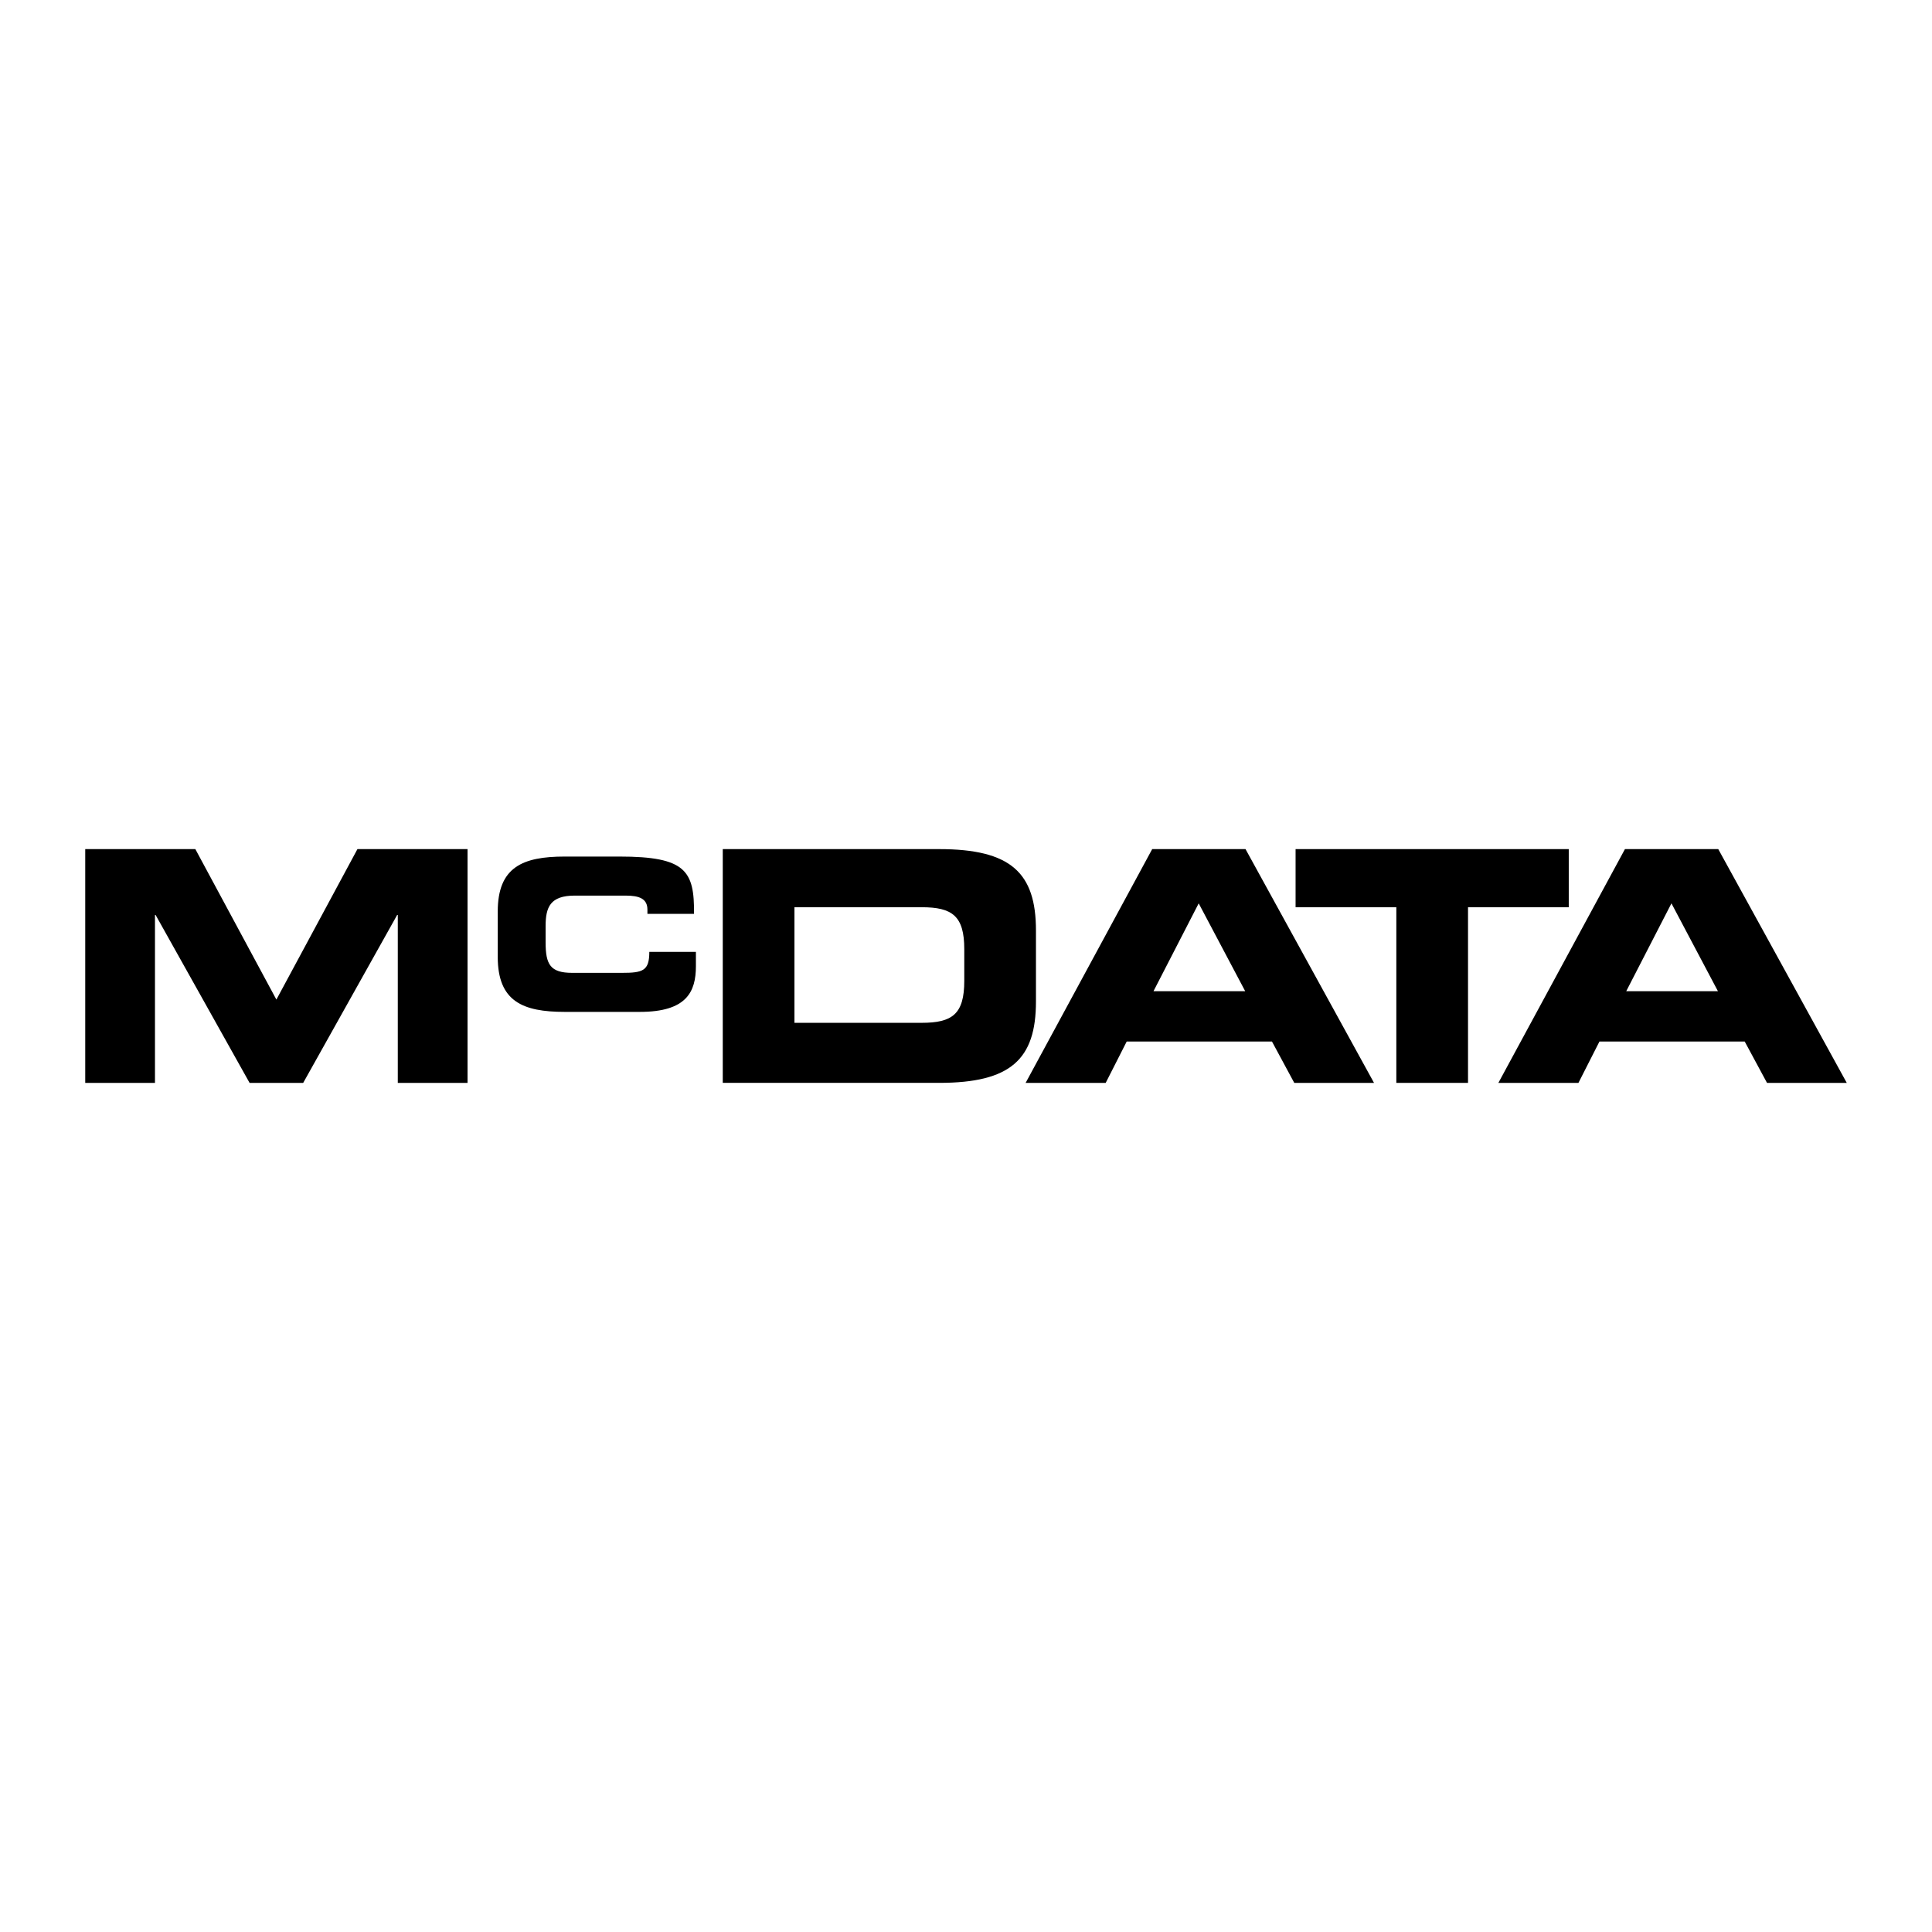
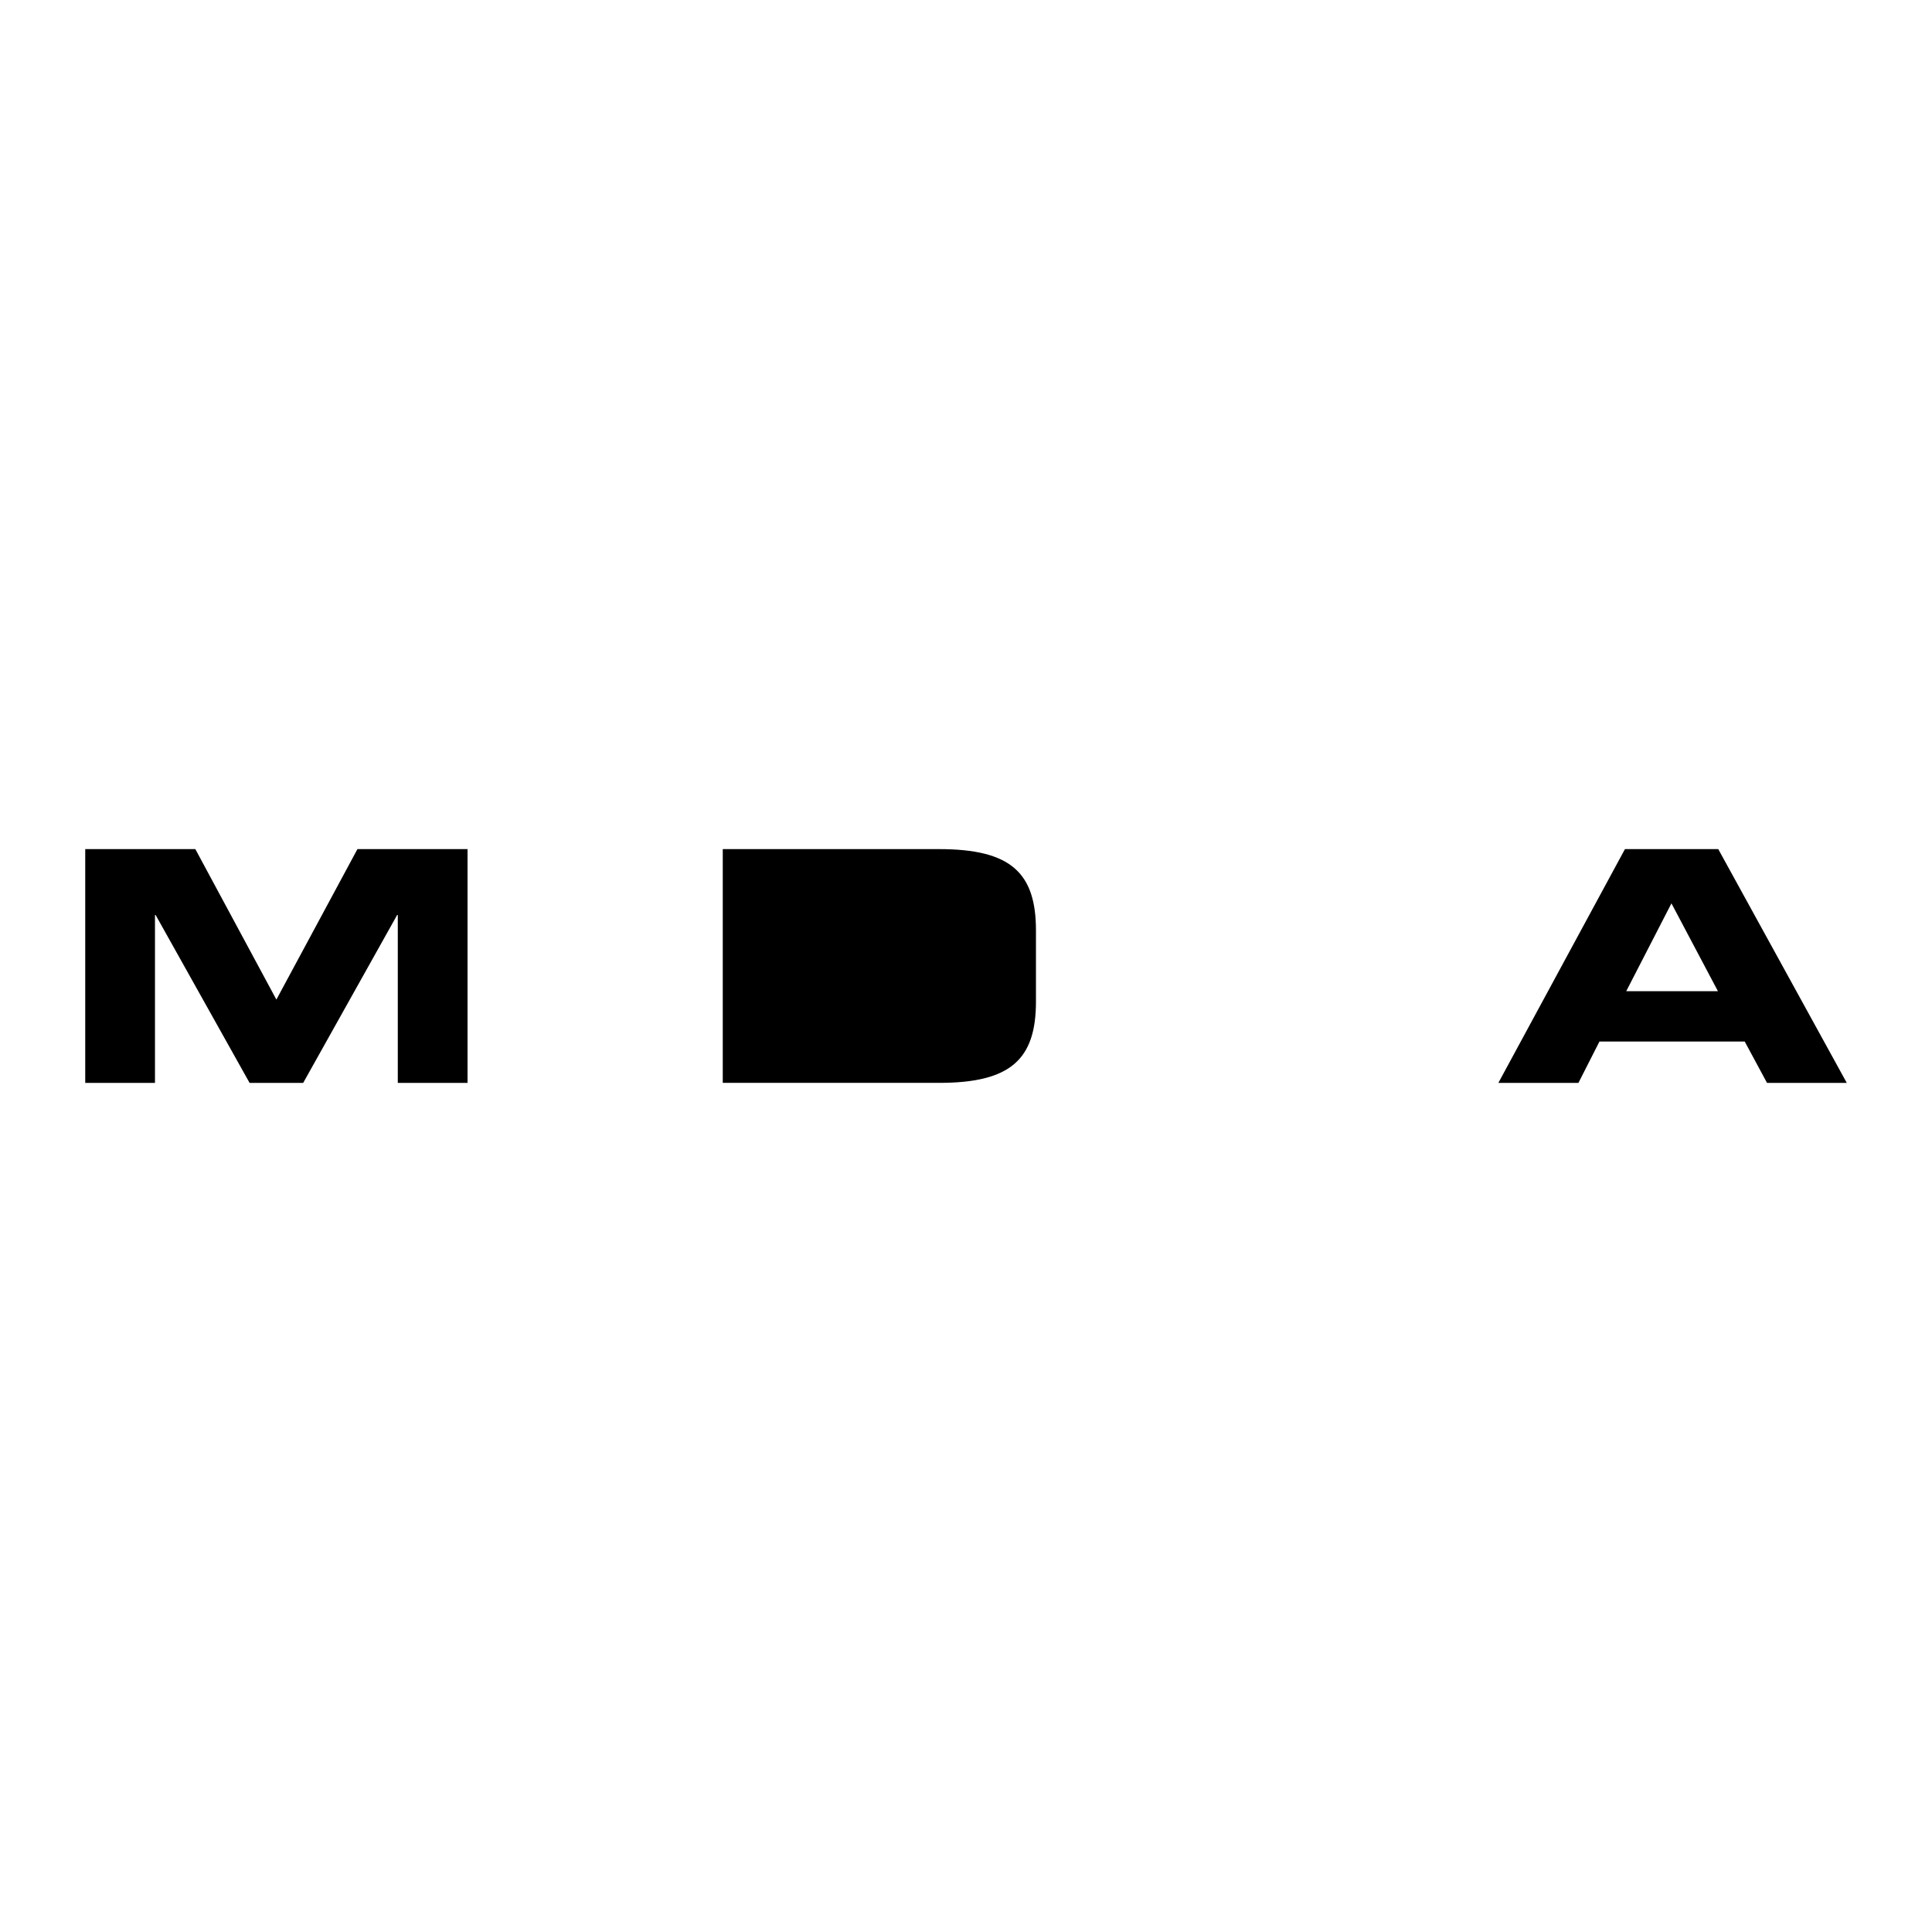
<svg xmlns="http://www.w3.org/2000/svg" version="1.0" id="Layer_1" x="0px" y="0px" width="192.756px" height="192.756px" viewBox="0 0 192.756 192.756" enable-background="new 0 0 192.756 192.756" xml:space="preserve">
  <g>
-     <polygon fill-rule="evenodd" clip-rule="evenodd" fill="#FFFFFF" points="0,0 192.756,0 192.756,192.756 0,192.756 0,0  " />
    <polygon fill-rule="evenodd" clip-rule="evenodd" points="8.504,84.716 19.489,84.716 27.575,99.729 35.661,84.716 46.646,84.716    46.646,108.039 39.688,108.039 39.688,91.288 39.623,91.288 30.249,108.039 24.901,108.039 15.526,91.288 15.462,91.288    15.462,108.039 8.504,108.039 8.504,84.716  " />
-     <path fill-rule="evenodd" clip-rule="evenodd" d="M49.66,90.946c0-4.44,2.492-5.487,6.681-5.487h5.466   c6.619,0,7.477,1.424,7.435,5.717h-4.649v-0.419c0-1.089-0.796-1.403-2.178-1.403h-5.068c-2.45,0-2.911,1.152-2.911,3.037v1.633   c0,2.199,0.461,3.038,2.66,3.038h4.963c2.094,0,2.723-0.21,2.723-2.095h4.649v1.424c0,2.556-0.921,4.565-5.592,4.565h-7.498   c-4.189,0-6.681-1.047-6.681-5.487V90.946L49.66,90.946z" />
    <path fill-rule="evenodd" clip-rule="evenodd" d="M72.11,84.716h21.583c7.152,0,9.665,2.352,9.665,8.118v7.087   c0,5.766-2.513,8.117-9.665,8.117H72.11V84.716L72.11,84.716z" />
-     <path fill-rule="evenodd" clip-rule="evenodd" fill="#FFFFFF" d="M79.262,102.047h12.692c3.06,0,4.252-0.869,4.252-4.188v-3.157   c0-3.318-1.192-4.188-4.252-4.188H79.262V102.047L79.262,102.047z" />
-     <polygon fill-rule="evenodd" clip-rule="evenodd" points="114.955,84.716 124.266,84.716 137.086,108.039 129.13,108.039    126.906,103.916 112.41,103.916 110.316,108.039 102.327,108.039 114.955,84.716  " />
    <polygon fill-rule="evenodd" clip-rule="evenodd" fill="#FFFFFF" points="115.084,98.891 124.233,98.891 119.594,90.128    115.084,98.891  " />
-     <polygon fill-rule="evenodd" clip-rule="evenodd" points="129.261,84.716 156.515,84.716 156.515,90.515 146.464,90.515    146.464,108.039 139.312,108.039 139.312,90.515 129.261,90.515 129.261,84.716  " />
    <polygon fill-rule="evenodd" clip-rule="evenodd" points="162.121,84.716 171.431,84.716 184.252,108.039 176.295,108.039    174.072,103.916 159.576,103.916 157.482,108.039 149.493,108.039 162.121,84.716  " />
    <polygon fill-rule="evenodd" clip-rule="evenodd" fill="#FFFFFF" points="162.25,98.891 171.398,98.891 166.76,90.128    162.25,98.891  " />
  </g>
</svg>